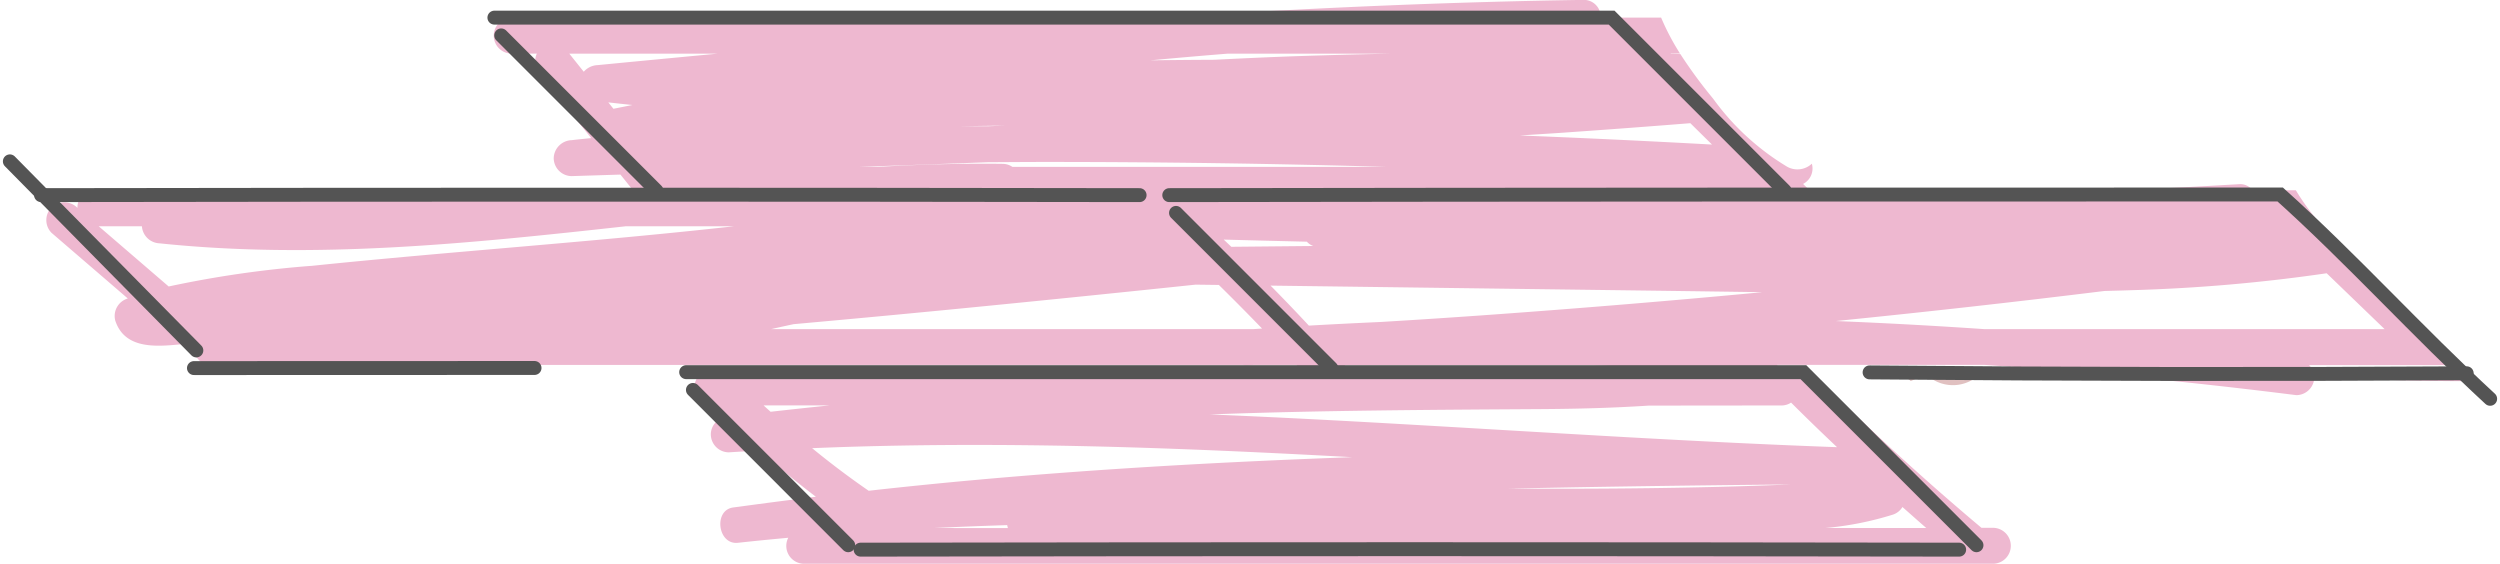
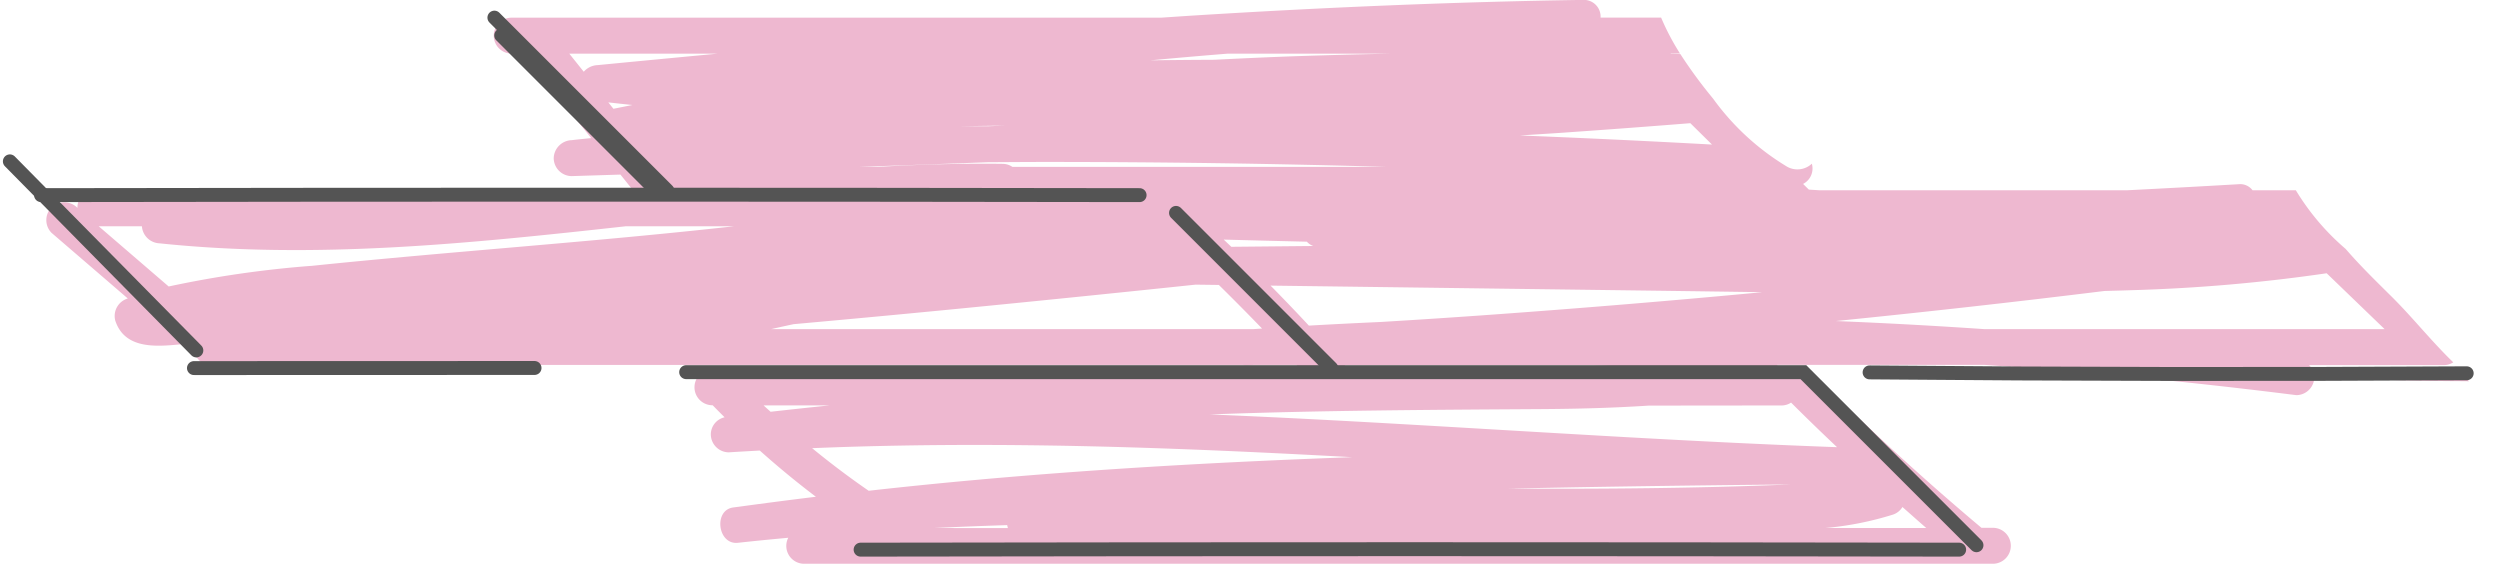
<svg xmlns="http://www.w3.org/2000/svg" height="40.48" viewBox="0 0 179.442 40.48" width="179.442">
-   <path d="m1214.833 526.73a2.634 2.634 0 0 1 .889.6l.355.355a2.975 2.975 0 0 0 .975-.6l.244.217a2.758 2.758 0 0 0 4.114-.564z" fill="#e0c0c0" transform="translate(-1078.934 -500.334)" />
  <path d="m1194.778 514.824c-.082-.073-.165-.144-.246-.218h-10.6a1.239 1.239 0 0 0 -.162-.189h9.665a1.242 1.242 0 0 0 .69-.2c-1.538-1.482-2.9-3.2-4.384-4.677-1.127-1.116-2.289-2.247-3.339-3.461a17.369 17.369 0 0 1 -3.577-4.212h-3.108a1.1 1.1 0 0 0 -.979-.436q-4.011.233-8.023.436h-22.085l-.76-.047-.413-.408a1.245 1.245 0 0 0 .628-1.453 1.514 1.514 0 0 1 -1.758.226 17.988 17.988 0 0 1 -5.333-4.9 34.017 34.017 0 0 1 -2.345-3.193c-.227-.007-.453-.014-.681-.018-.008-.006-.015-.014-.023-.019h.68a17.235 17.235 0 0 1 -1.358-2.581h-4.346a1.2 1.2 0 0 0 -1.246-1.271c-9.219.139-18.431.531-27.633 1.1-.885.054-1.769.117-2.653.175h-46.657a1.291 1.291 0 0 0 0 2.581h1.836a1.387 1.387 0 0 0 .238 1.488l3.665 4.575c-.468.049-.937.093-1.4.149a1.33 1.33 0 0 0 -1.29 1.29 1.3 1.3 0 0 0 1.29 1.29l3.5-.11.865 1.08-.4.044h-38.194a1.216 1.216 0 0 0 -1.244 1.263l-.037-.031a1.323 1.323 0 0 0 -1.825 0 1.3 1.3 0 0 0 0 1.825l5.474 4.712a1.31 1.31 0 0 0 -.9 1.587c.68 2.069 2.927 1.876 4.732 1.7l1.164 1a1.112 1.112 0 0 0 .42.356 1.338 1.338 0 0 0 1.6.126h73.023a1.4 1.4 0 0 0 .334.025l.451-.025h3.059c.094.1.186.21.281.314h-24.554c-.98-.038-1.961-.069-2.941-.113a1.242 1.242 0 0 0 -.593.113h-14.146a1.291 1.291 0 0 0 0 2.581h.05c.282.292.569.578.856.864a1.265 1.265 0 0 0 -.989 1.226 1.3 1.3 0 0 0 1.29 1.29c.741-.049 1.483-.087 2.224-.129q1.946 1.739 4.028 3.317-2.8.341-5.586.724h-.013c-.114.016-.228.03-.343.046-1.425.2-1.1 2.694.343 2.535 1.2-.132 2.409-.25 3.615-.361a1.282 1.282 0 0 0 1.123 1.865h85.374a1.291 1.291 0 0 0 0-2.581h-.854q-6.211-5.213-11.955-10.948a4.8 4.8 0 0 1 -2.408-.432h-.2a1.51 1.51 0 0 0 -.1-.314h14.877q2.706.184 5.407.4l.121.128a2.456 2.456 0 0 0 .429.364c.7-.051 1.4-.1 2.1-.13.264-.012.528-.014.792-.025.014-.01.025-.023.039-.033q6.762.619 13.5 1.469a1.3 1.3 0 0 0 1.29-1.281c3.624.135 7.249.274 10.875.278a1.1 1.1 0 0 1 .207.021 2.824 2.824 0 0 0 -.454-.767zm-64.415-17.1q4.5-.312 9-.672l1.555 1.534q-6.891-.38-13.788-.652c1.075-.071 2.154-.134 3.233-.209zm-24.228-5.661h11.7q-3.312.066-6.622.175c-2.006.068-4.011.162-6.015.262q-2.289.011-4.579.041 2.755-.256 5.516-.478zm-15.921 5.161-1.183.047c-.66 0-1.32 0-1.98 0q1.581-.027 3.163-.046zm-1.319 2.631c1.434-.007 2.867-.021 4.3-.02q12.168 0 24.332.352h-26.827a1.247 1.247 0 0 0 -.708-.217c-2.984-.038-5.958.048-8.928.217h-1.354q4.59-.158 9.185-.332zm23.4 6.012-5.879.058c-.18-.173-.363-.345-.543-.517q2.983.08 5.967.15a1.131 1.131 0 0 0 .46.31zm-50.229-9.85-.367-.458q.867.1 1.732.188c-.453.088-.907.18-1.363.271zm-1.168-3.131a1.378 1.378 0 0 0 -.96.474l-1.04-1.3h10.662q-4.329.408-8.66.827zm-20.568 14.41a76.383 76.383 0 0 0 -10.186 1.477l-5.022-4.323h3.1a1.324 1.324 0 0 0 1.284 1.227c11.183 1.168 22.329 0 33.458-1.227h7.769c-10.108 1.129-20.281 1.803-30.401 2.85zm67.634 4.538h-34.58q.808-.184 1.618-.356 6.982-.625 13.959-1.317 7.447-.736 14.89-1.52l1.671.022q1.57 1.544 3.1 3.129c-.222.017-.438.029-.656.044zm1.269-3.123 25.976.343q4.661.061 9.326.129-9.558.9-19.135 1.592-4.136.3-8.276.547-2.572.115-5.141.26-1.352-1.455-2.748-2.869zm24.5 5.7q-3.357.177-6.715.314h-12.2l-.281-.314zm-60.886 2.9h4.716q-2.109.217-4.217.455c-.163-.153-.334-.298-.497-.454zm12.213 8.8q2.634-.126 5.272-.209a1.581 1.581 0 0 0 .049.209zm3.384-3.486q-4.032.36-8.056.811-2.095-1.444-4.059-3.057c8.548-.353 17.111-.273 25.661.035 4.371.157 8.74.372 13.107.611-8.897.319-17.784.809-26.651 1.599zm37.708.662q3.782-.084 7.562-.144 6.439-.1 12.878-.16c-6.807.281-13.623.332-20.439.303zm28.435 1.315c.569.5 1.138 1.011 1.714 1.509h-7.268a23.012 23.012 0 0 0 4.871-.963 1.254 1.254 0 0 0 .685-.548zm-8.693-7.289a1.239 1.239 0 0 0 .7-.206q1.626 1.621 3.3 3.2c-10.1-.365-20.191-1.022-30.282-1.6-4.91-.284-9.822-.548-14.737-.75 7.934-.291 15.863-.331 23.807-.383 2.567-.017 5.137-.082 7.7-.251zm14.6-5.477q-3.475-.237-6.954-.413-1.867-.093-3.734-.169 9.649-.969 19.274-2.157c.674-.021 1.348-.035 2.022-.06a120.407 120.407 0 0 0 13.936-1.213l4.16 4.011z" fill="#eeb8d0" transform="translate(-1018.037 -488.21)" />
  <g fill="none" stroke="#545454" stroke-linecap="round" stroke-miterlimit="10">
-     <path d="m1138.988 508.628c26.573-.045 53.415-.045 79.741-.045 5.162 4.645 9.808 9.807 15.068 14.664" transform="translate(-1055.062 -494.622)" />
    <path d="m1139.695 510.51 11.147 11.147" transform="translate(-1055.284 -495.229)" />
    <path d="m1020.811 508.633c26.511-.044 52.321-.044 78.851 0" transform="translate(-1017.865 -494.627)" />
    <path d="m1088.386 527.191h80.19l12.424 12.423" transform="translate(-1039.135 -500.479)" />
-     <path d="m1089.094 529.053 11.146 11.147" transform="translate(-1039.358 -501.065)" />
    <path d="m1106.656 545.768c26.512-.045 52.321-.045 78.851 0" transform="translate(-1044.885 -506.316)" />
    <path d="m1212.344 527.216q21.428.194 42.858.064" transform="translate(-1078.151 -500.487)" />
    <path d="m1017.544 505.111 13.386 13.571" transform="translate(-1016.837 -493.529)" />
    <path d="m1036.828 526.761q12.223-.011 24.446-.008" transform="translate(-1022.907 -500.341)" />
-     <path d="m1068.3 490.056h80.19l12.422 12.422" transform="translate(-1032.814 -488.791)" />
+     <path d="m1068.3 490.056l12.422 12.422" transform="translate(-1032.814 -488.791)" />
    <path d="m1069.012 491.918 11.146 11.146" transform="translate(-1033.037 -489.377)" />
  </g>
</svg>